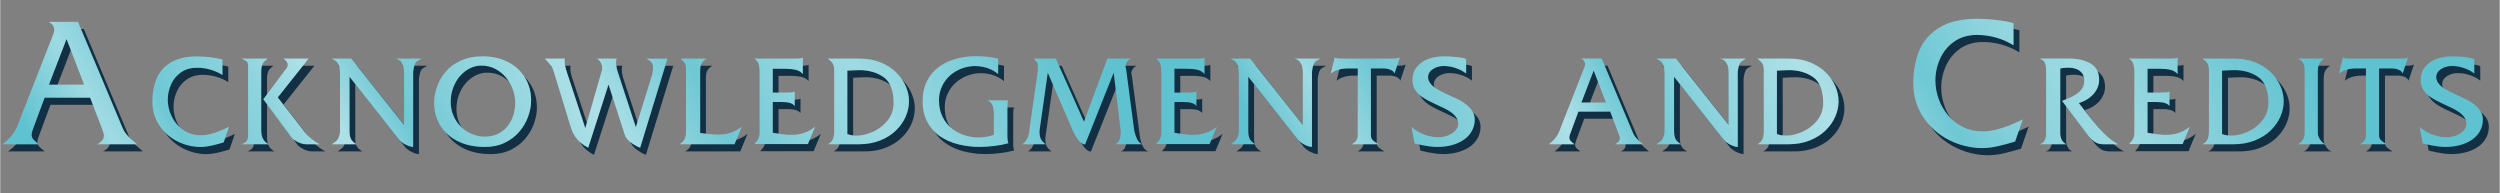
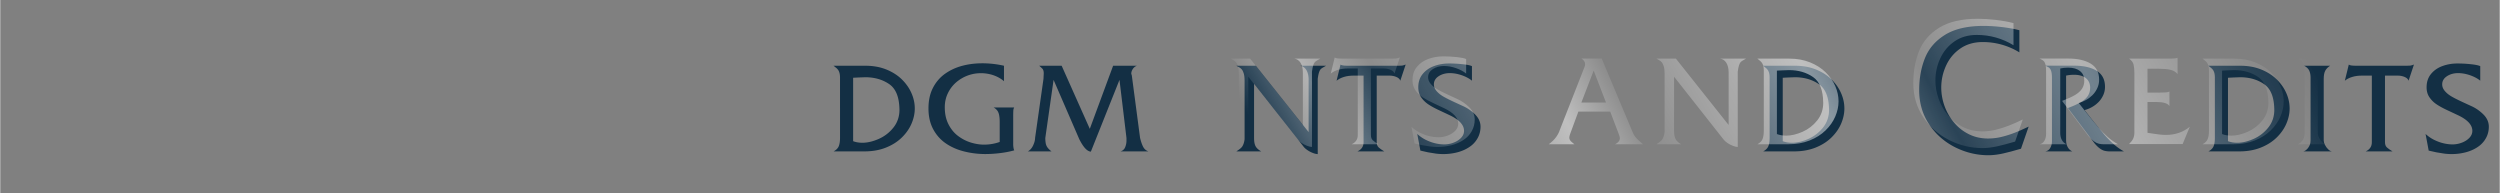
<svg xmlns="http://www.w3.org/2000/svg" width="517px" height="40px" viewBox="0 0 775.6 60.02">
  <rect x="0" y="0" width="775.6" height="60.02" fill="#808080" stroke="none" />
  <defs>
    <clipPath id="A">
      <path d="M42.44 44.77H30.06c1.41-.7 2.11-1.62 2.11-2.74 0-.45-.28-1.36-.83-2.72l-3.45-9.01H13.77l-3.68 9.94c-.24.65-.35 1.17-.35 1.54 0 .47.1.86.31 1.17s.49.62.84.92l1.11.91H.63c1.43-1.06 2.53-2.13 3.3-3.22s1.32-2.15 1.64-3.17L16.39 10.8c.25-.55.38-1.07.38-1.54 0-.54-.16-1.02-.49-1.46s-.72-.77-1.17-1.01h9.01l13.67 32.52c.34.86.73 1.56 1.17 2.13a12.51 12.51 0 0 0 1.51 1.59l1.98 1.75zm-16.41-18.5L20.57 12.1l-5.46 14.17h10.92zm44.96 13.09l-1.67 4.83-2.15.6-1.64.41-1.7.3c-.56.07-1.08.11-1.58.11-2.54 0-4.96-.58-7.28-1.75a14.46 14.46 0 0 1-5.62-4.99c-1.43-2.16-2.15-4.62-2.15-7.41 0-2.53.41-4.83 1.24-6.92s2.28-3.79 4.36-5.08c2.08-1.3 4.87-1.95 8.37-1.95 1.23 0 2.55.08 3.96.25s2.68.4 3.82.69v4.81a15.13 15.13 0 0 0-7.98-2.24c-1.87 0-3.48.47-4.84 1.4s-2.39 2.17-3.09 3.7-1.06 3.13-1.06 4.8a11.59 11.59 0 0 0 .7 3.95 11.75 11.75 0 0 0 2.04 3.59 9.87 9.87 0 0 0 3.24 2.57c1.26.63 2.65.94 4.17.94 1.02 0 2.02-.12 3-.36s1.93-.54 2.85-.91l2.99-1.32zm12.3 5.41h-8.4c.8-.35 1.34-.71 1.61-1.07s.41-1.06.41-2.1V22.57l-.03-2.37c-.03-.41-.08-.7-.19-.89s-.31-.35-.59-.49l-1.22-.63h8.09l-.75.63a3.42 3.42 0 0 0-.65.72c-.18.27-.33.63-.43 1.07-.11.45-.16.99-.16 1.64v18.04c0 1.13.18 2.04.53 2.74s.95 1.28 1.78 1.74zm15.81 0h-4.07c-.96 0-1.94-.27-2.93-.81s-1.59-1.02-1.8-1.43L81.63 30.8l7.33-9.81c.16-.28.25-.56.25-.83 0-.38-.14-.76-.43-1.15s-.63-.66-1.01-.83h7.91l-9.57 12.05 8.33 10.71c.46.63 1.12 1.32 2 2.05.87.73 1.76 1.32 2.65 1.77zm31.63-26.59l-.92.53c-.35.19-.61.38-.79.58s-.35.53-.5.99-.28 1.12-.39 1.97V45.6c-.4 0-.9-.11-1.5-.34a8.3 8.3 0 0 1-1.72-.9c-.55-.37-.97-.76-1.26-1.17l-15.28-19.38v16.81c0 1.12.16 1.97.48 2.56s.91 1.12 1.75 1.59h-7.72l.88-.62c.33-.23.59-.47.79-.7s.38-.57.55-1.01.28-.95.33-1.5V22.9c0-.95-.08-1.71-.25-2.27-.16-.56-.36-.98-.59-1.26s-.53-.52-.9-.73l-.82-.46h6.06l16.37 20.6V22.57c0-1.29-.24-2.31-.7-3.07-.47-.75-1.13-1.19-1.97-1.32h8.1zm33.99 13.13c0 1.53-.3 3.13-.9 4.81s-1.49 3.24-2.69 4.67-2.7 2.59-4.51 3.48-3.9 1.33-6.26 1.33c-3.23 0-6.03-.6-8.4-1.79s-4.19-2.83-5.44-4.91c-1.26-2.08-1.89-4.42-1.89-7.01 0-1.53.28-3.12.83-4.79s1.42-3.23 2.62-4.69c1.19-1.46 2.77-2.64 4.73-3.55s4.25-1.37 6.87-1.37c2.82 0 5.37.55 7.66 1.66 2.28 1.1 4.09 2.71 5.41 4.82s1.98 4.55 1.98 7.34zm-4.92.58c0-1.37-.25-2.75-.74-4.11-.49-1.37-1.21-2.62-2.14-3.74-.93-1.13-2.05-2.02-3.35-2.69s-2.73-1-4.31-1c-1.15 0-2.29.26-3.41.79s-2.14 1.3-3.07 2.32c-.92 1.02-1.65 2.23-2.19 3.63s-.81 2.92-.81 4.55c0 1.53.28 2.95.85 4.27s1.35 2.47 2.35 3.44a10.63 10.63 0 0 0 3.41 2.26c1.28.53 2.59.8 3.96.8s2.7-.27 3.89-.8c1.18-.53 2.19-1.29 3.02-2.27s1.47-2.11 1.89-3.38c.43-1.27.64-2.63.64-4.08zm47.25-13.71l-8.49 27.66c-.98-.38-1.94-.93-2.91-1.66-.96-.73-1.57-1.47-1.81-2.24l-5.09-15.73-6.31 19.63c-.89-.47-1.68-.99-2.36-1.57s-1.28-1.26-1.79-2.06-.93-1.72-1.26-2.75l-5.3-17.32c-.19-.69-.49-1.31-.92-1.85-.42-.54-1.03-1.25-1.83-2.11h6.24c-.07.16-.11.44-.11.83 0 .69.15 1.54.44 2.56l5.99 18.22 4.97-17.32c.18-.41.26-.88.26-1.41a3.37 3.37 0 0 0-.44-1.65c-.29-.52-.68-.93-1.15-1.22h6.06c-.11.47-.16.83-.16 1.08 0 .83.16 1.8.48 2.89l5.67 17.32 5.07-16.32c.18-.92.26-1.57.26-1.97 0-.9-.2-1.57-.6-1.99s-.92-.76-1.57-1h6.64zm23.03 21.18l-2.24 5.41h-17.07c.8-.52 1.34-1.07 1.61-1.65s.41-1.2.41-1.86v-19.7c0-.76-.06-1.31-.19-1.64-.12-.33-.37-.66-.74-1l-.73-.74h8.04l-.88.67c-.29.23-.55.58-.77 1.05-.22.46-.33 1.13-.33 2v19.36l2.53.31 1.63.14 1.46.06c1.36 0 2.62-.19 3.78-.56 1.16-.38 2.32-.99 3.48-1.85zm22.78-.07l-2.24 5.41h-16.63c.62-.6 1.05-1.17 1.29-1.71s.36-1.14.36-1.8V22.65c0-1.08-.09-1.96-.26-2.64-.18-.68-.64-1.29-1.39-1.83h13.13c.85 0 1.49-.09 1.92-.26v5.06c-.54-.66-1.28-1.1-2.22-1.32s-2.16-.33-3.67-.33h-3.44v7.4h3.82l1.91-.06c.44-.04.8-.13 1.08-.27v4.51c-.54-.83-1.84-1.25-3.89-1.25h-2.92v9.55l1.96.29 1.95.26a17.46 17.46 0 0 0 1.84.1c2.87 0 5.33-.85 7.4-2.56zm29.12-7.84c0 1.56-.34 3.13-1.01 4.7s-1.68 3.01-3.02 4.32-2.99 2.35-4.95 3.13-4.18 1.17-6.64 1.17h-9.57c.8-.43 1.33-.97 1.59-1.59.26-.63.4-1.48.4-2.56V21.91c0-.62-.06-1.12-.17-1.51-.11-.38-.25-.69-.42-.92a3.5 3.5 0 0 0-.63-.65l-.78-.64h9.89c2.4 0 4.55.39 6.47 1.16 1.92.78 3.54 1.81 4.85 3.1s2.3 2.72 2.98 4.28 1.01 3.14 1.01 4.72zm-4.76.38c-.04-3.85-1.09-6.49-3.15-7.92-2.07-1.43-4.56-2.15-7.47-2.15l-2.2.08-1.55.08V41.6c.87.33 1.83.49 2.89.49 1.56 0 3.25-.4 5.05-1.19s3.33-1.97 4.57-3.53 1.87-3.41 1.87-5.55zm35.61 12.62c-1.42.39-2.92.68-4.48.86-1.56.19-3.04.28-4.44.28a27.09 27.09 0 0 1-6.59-.8c-2.13-.53-4.02-1.36-5.67-2.48s-2.97-2.6-3.95-4.42c-.98-1.83-1.47-3.97-1.47-6.44s.46-4.6 1.39-6.4 2.19-3.27 3.78-4.39 3.37-1.94 5.34-2.46 4.04-.77 6.2-.77a30.51 30.51 0 0 1 6.72.76v4.79a9.79 9.79 0 0 0-2.14-1.38c-.78-.37-1.6-.65-2.46-.83s-1.71-.27-2.55-.27a11.71 11.71 0 0 0-4.11.73c-1.32.49-2.52 1.2-3.59 2.12a10.43 10.43 0 0 0-2.56 3.37c-.64 1.32-.96 2.77-.96 4.34 0 2.03.38 3.8 1.15 5.3.76 1.5 1.76 2.72 3 3.64s2.56 1.6 3.97 2.03c1.42.43 2.77.64 4.06.64a14.43 14.43 0 0 0 4.86-.83v-6.2c0-1.24-.13-2.21-.39-2.88-.26-.68-.76-1.22-1.52-1.63h6.41c-.14.25-.23.53-.26.85s-.05 1.04-.05 2.14v8.3c0 .89.11 1.57.32 2.03zm41.58.32h-8.6a2.15 2.15 0 0 0 1.45-1.29c.27-.66.41-1.34.41-2.02v-.85l-2.17-18.04-8.88 22.27c-1.14-.06-2.34-1.36-3.61-3.89l-7.96-18.38-2.57 18.04c0 .65.05 1.2.14 1.67a3.2 3.2 0 0 0 .54 1.27c.27.38.68.78 1.24 1.22h-7.33c.72-.41 1.27-1.05 1.66-1.91s.58-1.61.58-2.25l2.61-18.36.04-.92.04-.67c0-.39-.03-.69-.09-.9s-.13-.37-.2-.48-.25-.3-.54-.56l-.58-.54h6.96l8.74 19.59 7.24-19.59h7.4c-.54.19-.97.53-1.29 1.01-.32.49-.48.98-.48 1.47 0 .04.03.14.09.3s.09.28.09.35l2.55 19.29c.27 1.1.58 2.01.93 2.7.35.7.89 1.18 1.6 1.45zm23.1-5.48l-2.24 5.41h-16.63c.62-.6 1.05-1.17 1.29-1.71s.36-1.14.36-1.8V22.65c0-1.08-.09-1.96-.26-2.64-.18-.68-.64-1.29-1.39-1.83h13.13c.85 0 1.49-.09 1.92-.26v5.06c-.54-.66-1.28-1.1-2.22-1.32s-2.16-.33-3.67-.33h-3.44v7.4h3.82l1.91-.06c.44-.04.8-.13 1.08-.27v4.51c-.54-.83-1.84-1.25-3.89-1.25h-2.92v9.55l1.96.29 1.95.26a17.46 17.46 0 0 0 1.84.1c2.87 0 5.33-.85 7.4-2.56zm32.12-21.11l-.92.53c-.34.19-.61.38-.79.58s-.35.53-.5.99-.28 1.12-.39 1.97V45.6c-.4 0-.9-.11-1.5-.34a8.3 8.3 0 0 1-1.72-.9c-.54-.37-.97-.76-1.26-1.17l-15.28-19.38v16.81c0 1.12.16 1.97.48 2.56s.91 1.12 1.75 1.59h-7.72l.88-.62c.33-.23.59-.47.79-.7s.38-.57.55-1.01c.16-.45.28-.95.33-1.5V22.9c0-.95-.08-1.71-.25-2.27s-.36-.98-.59-1.26-.53-.52-.9-.73l-.82-.46h6.06l16.37 20.6V22.57c0-1.29-.24-2.31-.71-3.07s-1.13-1.19-1.97-1.32h8.11zm24.68-.37l-1.67 5.02c-.15-.49-.56-.88-1.22-1.16s-1.38-.42-2.17-.42h-3.93v20.7c0 .68.2 1.21.59 1.58s.98.78 1.75 1.24h-8.32c1.27-.59 1.9-1.53 1.9-2.82v-20.7h-3.07c-1.11 0-2.11.14-3.01.41s-1.67.66-2.3 1.18l1.23-5.02c.23.25.96.37 2.17.37h15.81l1.11-.04c.24-.03.61-.14 1.13-.33zm23.22 19.31c0 1.29-.3 2.48-.91 3.56a7.76 7.76 0 0 1-2.52 2.71c-1.07.73-2.31 1.28-3.7 1.65a17.22 17.22 0 0 1-4.45.56 18.2 18.2 0 0 1-2.29-.15l-2.4-.39-2.39-.54-.97-5.16c.83.75 1.71 1.36 2.64 1.82s1.88.82 2.87 1.06 1.94.36 2.85.36a8.04 8.04 0 0 0 2.92-.55c.96-.37 1.74-.87 2.34-1.51s.9-1.36.9-2.16c0-1.79-1.44-3.38-4.31-4.77l-3.08-1.45c-1.53-.7-2.75-1.36-3.68-1.98a8.14 8.14 0 0 1-2.26-2.23c-.58-.86-.87-1.88-.87-3.06 0-1.64.45-3.02 1.36-4.13.9-1.11 2.08-1.93 3.55-2.47s3.01-.8 4.66-.8a39.48 39.48 0 0 1 4.13.22c1.43.15 2.41.35 2.95.61v4.51c-.79-.66-1.82-1.21-3.1-1.67-1.28-.45-2.55-.68-3.81-.68s-2.46.32-3.44.97-1.46 1.49-1.46 2.52c0 .72.26 1.38.77 2s1.16 1.17 1.95 1.65 2.02 1.11 3.69 1.88l2.65 1.22c1.36.61 2.6 1.47 3.73 2.59 1.12 1.12 1.68 2.38 1.68 3.81zm52.23 7.65h-8.67c.99-.49 1.48-1.13 1.48-1.92 0-.32-.19-.95-.58-1.9l-2.41-6.31h-9.88l-2.57 6.96c-.16.46-.25.82-.25 1.07 0 .33.07.6.22.82a3.15 3.15 0 0 0 .59.64l.77.63h-7.96c1-.74 1.77-1.49 2.31-2.26.54-.76.92-1.5 1.14-2.22l7.58-19.31c.18-.39.26-.75.26-1.07a1.69 1.69 0 0 0-.34-1.02 2.41 2.41 0 0 0-.82-.71h6.31l9.57 22.77c.23.6.51 1.1.82 1.49s.66.76 1.06 1.11l1.38 1.22zm-11.49-12.95l-3.82-9.92-3.82 9.92h7.65zm43.48-13.64l-.92.53c-.34.19-.61.38-.79.58s-.35.53-.5.99-.28 1.12-.39 1.97V45.6c-.4 0-.9-.11-1.5-.34a8.3 8.3 0 0 1-1.72-.9c-.54-.37-.97-.76-1.26-1.17l-15.28-19.38v16.81c0 1.12.16 1.97.48 2.56s.91 1.12 1.75 1.59h-7.72l.88-.62c.33-.23.59-.47.79-.7s.38-.57.55-1.01c.16-.45.28-.95.33-1.5V22.9c0-.95-.08-1.71-.25-2.27s-.36-.98-.59-1.26-.53-.52-.9-.73l-.82-.46h6.06l16.37 20.6V22.57c0-1.29-.24-2.31-.71-3.07s-1.13-1.19-1.97-1.32h8.11zm28.68 13.27c0 1.56-.34 3.13-1.01 4.7s-1.68 3.01-3.02 4.32-2.99 2.35-4.95 3.13-4.18 1.17-6.64 1.17h-9.57c.8-.43 1.33-.97 1.59-1.59.26-.63.4-1.48.4-2.56V21.91c0-.62-.06-1.12-.17-1.51-.11-.38-.25-.69-.42-.92a3.5 3.5 0 0 0-.63-.65l-.78-.64h9.89c2.4 0 4.55.39 6.47 1.16 1.92.78 3.54 1.81 4.85 3.1s2.3 2.72 2.98 4.28 1.01 3.14 1.01 4.72zm-4.76.38c-.04-3.85-1.09-6.49-3.15-7.92-2.07-1.43-4.56-2.15-7.47-2.15l-2.2.08-1.55.08V41.6c.87.33 1.83.49 2.89.49 1.56 0 3.25-.4 5.05-1.19s3.33-1.97 4.57-3.53 1.87-3.41 1.87-5.55zm61.94 5.21l-2.39 6.9-3.07.86-2.34.58c-.82.19-1.63.33-2.43.43s-1.55.15-2.25.15c-3.62 0-7.09-.83-10.4-2.5s-5.98-4.04-8.03-7.12-3.07-6.61-3.07-10.58c0-3.61.59-6.91 1.78-9.89 1.18-2.99 3.26-5.41 6.23-7.26s6.96-2.78 11.96-2.78c1.76 0 3.65.12 5.66.35 2.01.24 3.83.56 5.46.99v6.87a21.58 21.58 0 0 0-11.4-3.2c-2.67 0-4.97.67-6.91 2s-3.41 3.09-4.42 5.28-1.51 4.47-1.51 6.85c0 1.9.33 3.78.99 5.65a16.79 16.79 0 0 0 2.92 5.13c1.28 1.55 2.83 2.78 4.63 3.67 1.8.9 3.79 1.35 5.95 1.35 1.46 0 2.89-.17 4.29-.52 1.4-.34 2.76-.78 4.08-1.3s2.74-1.15 4.27-1.89zm29.54 7.73h-4.41a6.83 6.83 0 0 1-1.53-.17c-.48-.11-.99-.36-1.52-.74s-1.09-.93-1.69-1.65l-8.21-10.9c1.63-.61 2.95-1.21 3.95-1.79s1.74-1.24 2.22-1.97.72-1.58.72-2.54c0-1.27-.44-2.25-1.31-2.96-.88-.7-2.1-1.06-3.67-1.06-.9 0-1.73.09-2.48.26v20c0 .82.16 1.54.48 2.15a3 3 0 0 0 1.43 1.36h-8.33c.65-.12 1.15-.47 1.5-1.07s.53-1.3.53-2.11V22.13c0-.86-.05-1.51-.16-1.96s-.24-.79-.41-1.02a1.96 1.96 0 0 0-.63-.55c-.25-.13-.52-.28-.83-.43h8.92c2.89 0 5.21.52 6.95 1.57s2.62 2.71 2.62 4.99a6.14 6.14 0 0 1-.58 2.65c-.39.83-.89 1.55-1.52 2.17s-1.3 1.12-2.04 1.52a9.56 9.56 0 0 1-2.19.88l2.34 2.99c1.33 1.7 2.52 3.16 3.58 4.4 1.06 1.23 2.09 2.29 3.09 3.17a18.3 18.3 0 0 0 3.19 2.26zm22.3-5.48l-2.24 5.41h-16.63c.62-.6 1.05-1.17 1.29-1.71s.36-1.14.36-1.8V22.65c0-1.08-.09-1.96-.26-2.64-.18-.68-.64-1.29-1.39-1.83h13.13c.85 0 1.49-.09 1.92-.26v5.06c-.54-.66-1.28-1.1-2.22-1.32s-2.16-.33-3.67-.33h-3.44v7.4h3.82c.83 0 1.47-.02 1.91-.06s.8-.13 1.08-.27v4.51c-.54-.83-1.84-1.25-3.89-1.25h-2.92v9.55l1.96.29c.73.11 1.38.2 1.95.26a17.46 17.46 0 0 0 1.84.1c2.87 0 5.33-.85 7.4-2.56zm29.12-7.84c0 1.56-.34 3.13-1.01 4.7s-1.68 3.01-3.02 4.32-2.99 2.35-4.95 3.13-4.18 1.17-6.64 1.17h-9.57c.8-.43 1.33-.97 1.59-1.59.26-.63.4-1.48.4-2.56V21.91c0-.62-.06-1.12-.17-1.51-.11-.38-.25-.69-.42-.92a3.5 3.5 0 0 0-.63-.65l-.78-.64h9.89c2.4 0 4.55.39 6.47 1.16 1.92.78 3.54 1.81 4.85 3.1s2.3 2.72 2.98 4.28 1.01 3.14 1.01 4.72zm-4.76.38c-.04-3.85-1.09-6.49-3.15-7.92-2.07-1.43-4.56-2.15-7.47-2.15-.67 0-1.4.03-2.2.08l-1.55.08V41.6c.87.33 1.83.49 2.89.49 1.56 0 3.25-.4 5.05-1.19s3.33-1.97 4.57-3.53 1.87-3.41 1.87-5.55zm17.88 12.94h-8.86c.5-.09 1-.47 1.5-1.12.49-.65.74-1.41.74-2.28V21.9c0-.87-.14-1.6-.41-2.2-.28-.6-.81-1.1-1.61-1.52h8.09c-.7.46-1.21.98-1.52 1.56s-.47 1.42-.47 2.51v19.12c0 .41.13.88.39 1.39.26.52.59.97.99 1.36s.79.6 1.18.65zm25.46-26.96l-1.67 5.02c-.15-.49-.56-.88-1.22-1.16s-1.38-.42-2.17-.42h-3.93v20.7c0 .68.2 1.21.59 1.58s.98.78 1.75 1.24h-8.32c1.27-.59 1.9-1.53 1.9-2.82v-20.7h-3.07c-1.11 0-2.11.14-3.01.41s-1.67.66-2.3 1.18l1.23-5.02c.23.25.96.37 2.17.37h15.81c.5 0 .88-.01 1.11-.04.24-.03.61-.14 1.13-.33zm23.22 19.31c0 1.29-.3 2.48-.91 3.56a7.76 7.76 0 0 1-2.52 2.71c-1.07.73-2.31 1.28-3.7 1.65a17.22 17.22 0 0 1-4.45.56 18.2 18.2 0 0 1-2.29-.15 35.19 35.19 0 0 1-2.4-.39c-.82-.16-1.61-.34-2.39-.54l-.97-5.16c.83.75 1.71 1.36 2.64 1.82s1.88.82 2.87 1.06 1.94.36 2.85.36a8.04 8.04 0 0 0 2.92-.55c.96-.37 1.74-.87 2.34-1.51s.9-1.36.9-2.16c0-1.79-1.44-3.38-4.31-4.77-.53-.27-1.55-.75-3.08-1.45s-2.75-1.36-3.68-1.98a8.14 8.14 0 0 1-2.26-2.23c-.58-.86-.87-1.88-.87-3.06 0-1.64.45-3.02 1.36-4.13.9-1.11 2.08-1.93 3.55-2.47s3.01-.8 4.66-.8a39.48 39.48 0 0 1 4.13.22c1.43.15 2.41.35 2.95.61v4.51c-.79-.66-1.82-1.21-3.1-1.67-1.28-.45-2.55-.68-3.81-.68s-2.46.32-3.44.97-1.46 1.49-1.46 2.52c0 .72.26 1.38.77 2s1.16 1.17 1.95 1.65 2.02 1.11 3.69 1.88l2.65 1.22c1.36.61 2.6 1.47 3.73 2.59 1.12 1.12 1.68 2.38 1.68 3.81z" stroke-width="0" fill="none" />
    </clipPath>
    <linearGradient id="B" x1="385.23" y1="30.15" x2="700.34" y2="30.15" gradientUnits="userSpaceOnUse">
      <stop offset="0" stop-color="#fff" stop-opacity="0" />
      <stop offset=".06" stop-color="#fff" stop-opacity="0" />
      <stop offset=".13" stop-color="#fff" stop-opacity=".4" />
      <stop offset=".19" stop-color="#fff" stop-opacity=".1" />
      <stop offset=".28" stop-color="#fff" stop-opacity=".3" />
      <stop offset=".33" stop-color="#fff" stop-opacity=".5" />
      <stop offset=".39" stop-color="#fff" stop-opacity=".1" />
      <stop offset=".47" stop-color="#fff" stop-opacity=".3" />
      <stop offset=".49" stop-color="#fff" stop-opacity=".33" />
      <stop offset=".53" stop-color="#fff" stop-opacity=".43" />
      <stop offset=".56" stop-color="#fff" stop-opacity=".5" />
      <stop offset=".59" stop-color="#fff" stop-opacity=".37" />
      <stop offset=".66" stop-color="#fff" stop-opacity=".1" />
      <stop offset=".74" stop-color="#fff" stop-opacity=".3" />
      <stop offset=".8" stop-color="#fff" stop-opacity=".4" />
      <stop offset=".94" stop-color="#fff" stop-opacity=".1" />
      <stop offset="1" stop-color="#fff" stop-opacity="0" />
    </linearGradient>
    <linearGradient id="C" x1="5.54" y1="32.98" x2="320.65" y2="32.98" href="#B" />
-     <path id="D" d="M254.65 41.5l-2.24 5.41h-16.63c.62-.6 1.05-1.17 1.29-1.71s.36-1.14.36-1.8V24.86c0-1.08-.09-1.96-.26-2.64-.18-.68-.64-1.29-1.39-1.83h13.13c.85 0 1.49-.09 1.92-.26v5.06c-.54-.66-1.28-1.1-2.22-1.32s-2.16-.33-3.67-.33h-3.44v7.4h3.82l1.91-.06c.44-.04.8-.13 1.08-.27v4.51c-.54-.83-1.84-1.25-3.89-1.25h-2.92v9.55l1.96.29 1.95.26a17.46 17.46 0 0 0 1.84.1c2.87 0 5.33-.85 7.4-2.56z" />
    <path id="E" d="M283.78 33.66c0 1.56-.34 3.13-1.01 4.7s-1.68 3.01-3.02 4.32-2.99 2.35-4.95 3.13-4.18 1.17-6.64 1.17h-9.57c.8-.43 1.33-.97 1.59-1.59.26-.63.4-1.48.4-2.56V24.12c0-.62-.06-1.12-.17-1.51-.11-.38-.25-.69-.42-.92a3.5 3.5 0 0 0-.63-.65l-.78-.64h9.89c2.4 0 4.55.39 6.47 1.16 1.92.78 3.54 1.81 4.85 3.1s2.3 2.72 2.98 4.28 1.01 3.14 1.01 4.72zm-4.76.38c-.04-3.85-1.09-6.49-3.15-7.92-2.07-1.43-4.56-2.15-7.47-2.15l-2.2.08-1.55.08v19.68c.87.33 1.83.49 2.89.49 1.56 0 3.25-.4 5.05-1.19s3.33-1.97 4.57-3.53 1.87-3.41 1.87-5.55z" />
    <path id="F" d="M436.11 20.02l-1.67 5.02c-.15-.49-.56-.88-1.22-1.16s-1.38-.42-2.17-.42h-3.93v20.7c0 .68.2 1.21.59 1.58s.98.78 1.75 1.24h-8.32c1.27-.59 1.9-1.53 1.9-2.82v-20.7h-3.07c-1.11 0-2.11.14-3.01.41s-1.67.66-2.3 1.18l1.23-5.02c.23.25.96.37 2.17.37h15.81l1.11-.04c.24-.03.61-.14 1.13-.33z" />
    <path id="G" d="M459.33 39.33c0 1.29-.3 2.48-.91 3.56a7.76 7.76 0 0 1-2.52 2.71c-1.07.73-2.31 1.28-3.7 1.65a17.22 17.22 0 0 1-4.45.56 18.2 18.2 0 0 1-2.29-.15l-2.4-.39-2.39-.54-.97-5.16c.83.75 1.71 1.36 2.64 1.82s1.88.82 2.87 1.06 1.94.36 2.85.36a8.04 8.04 0 0 0 2.92-.55c.96-.37 1.74-.87 2.34-1.51s.9-1.36.9-2.16c0-1.79-1.44-3.38-4.31-4.77l-3.08-1.45c-1.53-.7-2.75-1.36-3.68-1.98a8.14 8.14 0 0 1-2.26-2.23c-.58-.86-.87-1.88-.87-3.06 0-1.64.45-3.02 1.36-4.13.9-1.11 2.08-1.93 3.55-2.47s3.01-.8 4.66-.8a39.48 39.48 0 0 1 4.13.22c1.43.15 2.41.35 2.95.61v4.51c-.79-.66-1.82-1.21-3.1-1.67-1.28-.45-2.55-.68-3.81-.68s-2.46.32-3.44.97-1.46 1.49-1.46 2.52c0 .72.26 1.38.77 2s1.16 1.17 1.95 1.65 2.02 1.11 3.69 1.88l2.65 1.22c1.36.61 2.6 1.47 3.73 2.59 1.12 1.12 1.68 2.38 1.68 3.81z" />
  </defs>
  <g fill="#132f44">
-     <path d="M44.25 46.98H31.87c1.41-.7 2.11-1.62 2.11-2.74 0-.45-.28-1.36-.83-2.72l-3.45-9.01H15.58l-3.68 9.94c-.24.65-.35 1.17-.35 1.54 0 .47.1.86.31 1.17s.49.62.84.92l1.11.91H2.44c1.43-1.06 2.53-2.13 3.3-3.22s1.32-2.15 1.64-3.17L18.2 13.01c.25-.55.38-1.07.38-1.54 0-.54-.16-1.02-.49-1.46s-.72-.77-1.17-1.01h9.01L39.6 41.52c.34.86.73 1.56 1.17 2.13a12.51 12.51 0 0 0 1.51 1.59l1.98 1.75zm-16.41-18.5l-5.46-14.17-5.46 14.17h10.92zm44.95 13.09l-1.67 4.83-2.15.6-1.64.41-1.7.3c-.56.07-1.08.11-1.58.11-2.54 0-4.96-.58-7.28-1.75a14.46 14.46 0 0 1-5.62-4.99C49.72 38.92 49 36.46 49 33.67c0-2.53.41-4.83 1.24-6.92s2.28-3.79 4.36-5.08c2.08-1.3 4.87-1.95 8.37-1.95 1.23 0 2.55.08 3.96.25s2.68.4 3.82.69v4.81a15.13 15.13 0 0 0-7.98-2.24c-1.87 0-3.48.47-4.84 1.4s-2.39 2.17-3.09 3.7-1.06 3.13-1.06 4.8a11.59 11.59 0 0 0 .7 3.95 11.75 11.75 0 0 0 2.04 3.59 9.87 9.87 0 0 0 3.24 2.57c1.26.63 2.65.94 4.17.94 1.02 0 2.02-.12 3-.36s1.93-.54 2.85-.91l2.99-1.32zm12.3 5.41h-8.4c.8-.35 1.34-.71 1.61-1.07s.41-1.06.41-2.1V24.78l-.03-2.37c-.03-.41-.08-.7-.19-.89s-.31-.35-.59-.49l-1.22-.63h8.09l-.75.63a3.42 3.42 0 0 0-.65.72c-.18.27-.33.63-.43 1.07-.11.45-.16.99-.16 1.64V42.5c0 1.13.18 2.04.53 2.74s.95 1.28 1.78 1.74zm15.81 0h-4.07c-.96 0-1.94-.27-2.93-.81s-1.59-1.02-1.8-1.43l-8.67-11.73 7.33-9.81c.16-.28.25-.56.25-.83 0-.38-.14-.76-.43-1.15s-.63-.66-1.01-.83h7.91l-9.57 12.05 8.33 10.71c.46.63 1.12 1.32 2 2.05.87.73 1.76 1.32 2.65 1.77zm31.62-26.59l-.92.53c-.35.19-.61.38-.79.58s-.35.53-.5.99-.28 1.12-.39 1.97v23.35c-.4 0-.9-.11-1.5-.34a8.3 8.3 0 0 1-1.72-.9c-.55-.37-.97-.76-1.26-1.17l-15.28-19.38v16.81c0 1.12.16 1.97.48 2.56s.91 1.12 1.75 1.59h-7.72l.88-.62c.33-.23.59-.47.79-.7s.38-.57.55-1.01.28-.95.33-1.5V25.11c0-.95-.08-1.71-.25-2.27-.16-.56-.36-.98-.59-1.26s-.53-.52-.9-.73l-.82-.46h6.06l16.37 20.6V24.78c0-1.29-.24-2.31-.7-3.07-.47-.75-1.13-1.19-1.97-1.32h8.1zm33.99 13.13c0 1.53-.3 3.13-.9 4.81s-1.49 3.24-2.69 4.67-2.7 2.59-4.51 3.48-3.9 1.33-6.26 1.33c-3.23 0-6.03-.6-8.4-1.79s-4.19-2.83-5.44-4.91c-1.26-2.08-1.89-4.42-1.89-7.01 0-1.53.28-3.12.83-4.79s1.42-3.23 2.62-4.69c1.19-1.46 2.77-2.64 4.73-3.55s4.25-1.37 6.87-1.37c2.82 0 5.37.55 7.66 1.66 2.28 1.1 4.09 2.71 5.41 4.82s1.98 4.55 1.98 7.34zm-4.92.58c0-1.37-.25-2.75-.74-4.11-.49-1.37-1.21-2.62-2.14-3.74-.93-1.13-2.05-2.02-3.35-2.69s-2.73-1-4.31-1c-1.15 0-2.29.26-3.41.79s-2.14 1.3-3.07 2.32c-.92 1.02-1.65 2.23-2.19 3.63s-.81 2.92-.81 4.55c0 1.53.28 2.95.85 4.27s1.35 2.47 2.35 3.44a10.63 10.63 0 0 0 3.41 2.26c1.28.53 2.59.8 3.96.8s2.7-.27 3.89-.8c1.18-.53 2.19-1.29 3.02-2.27s1.47-2.11 1.89-3.38c.43-1.27.64-2.63.64-4.08zm47.25-13.71l-8.49 27.66c-.98-.38-1.94-.93-2.91-1.66-.96-.73-1.57-1.47-1.81-2.24l-5.09-15.73-6.31 19.63c-.89-.47-1.68-.99-2.36-1.57s-1.28-1.26-1.79-2.06-.93-1.72-1.26-2.75l-5.3-17.32c-.19-.69-.49-1.31-.92-1.85-.42-.54-1.03-1.25-1.83-2.11h6.24c-.07.16-.11.44-.11.83 0 .69.15 1.54.44 2.56L183.33 42l4.97-17.32c.18-.41.26-.88.26-1.41a3.37 3.37 0 0 0-.44-1.65c-.29-.52-.68-.93-1.15-1.22h6.06c-.11.47-.16.83-.16 1.08 0 .83.16 1.8.48 2.89l5.67 17.32 5.07-16.32c.18-.92.26-1.57.26-1.97 0-.9-.2-1.57-.6-1.99s-.92-.76-1.57-1h6.64zm23.03 21.18l-2.24 5.41h-17.07c.8-.52 1.34-1.07 1.61-1.65s.41-1.2.41-1.86v-19.7c0-.76-.06-1.31-.19-1.64-.12-.33-.37-.66-.74-1l-.73-.74h8.03l-.88.67c-.29.23-.55.58-.77 1.05-.22.46-.33 1.13-.33 2v19.36l2.53.31 1.63.14 1.46.06c1.36 0 2.62-.19 3.78-.56 1.16-.38 2.32-.99 3.48-1.85z" />
    <use href="#D" />
    <use href="#E" />
    <path d="M314.63 46.66c-1.42.39-2.92.68-4.48.86-1.56.19-3.04.28-4.44.28a27.09 27.09 0 0 1-6.59-.8c-2.13-.53-4.02-1.36-5.67-2.48s-2.97-2.6-3.95-4.42c-.98-1.83-1.47-3.97-1.47-6.44s.46-4.6 1.39-6.4 2.19-3.27 3.78-4.39 3.37-1.94 5.34-2.46 4.04-.77 6.2-.77a30.51 30.51 0 0 1 6.72.76v4.79a9.79 9.79 0 0 0-2.14-1.38c-.78-.37-1.6-.65-2.46-.83s-1.71-.27-2.55-.27a11.71 11.71 0 0 0-4.11.73c-1.32.49-2.52 1.2-3.59 2.12a10.43 10.43 0 0 0-2.56 3.37c-.64 1.32-.96 2.77-.96 4.34 0 2.03.38 3.8 1.15 5.3.76 1.5 1.76 2.72 3 3.64s2.56 1.6 3.97 2.03c1.42.43 2.77.64 4.06.64a14.43 14.43 0 0 0 4.86-.83v-6.2c0-1.24-.13-2.21-.39-2.88-.26-.68-.76-1.22-1.52-1.63h6.41c-.14.25-.23.53-.26.85s-.05 1.04-.05 2.14v8.3c0 .89.11 1.57.32 2.03zm41.58.32h-8.6a2.15 2.15 0 0 0 1.45-1.29c.27-.66.41-1.34.41-2.02v-.85l-2.17-18.04-8.88 22.27c-1.14-.06-2.34-1.36-3.61-3.89l-7.96-18.38-2.57 18.04c0 .65.05 1.2.14 1.67a3.2 3.2 0 0 0 .54 1.27c.27.38.68.78 1.24 1.22h-7.33c.72-.41 1.27-1.05 1.66-1.91s.58-1.61.58-2.25l2.61-18.36.04-.92.04-.67c0-.39-.03-.69-.09-.9s-.13-.37-.2-.48-.25-.3-.54-.56l-.58-.54h6.96l8.74 19.59 7.24-19.59h7.4c-.54.19-.97.53-1.29 1.01-.32.49-.48.98-.48 1.47 0 .04.03.14.09.3s.09.28.09.35l2.55 19.29c.27 1.1.58 2.01.93 2.7.35.7.89 1.18 1.6 1.45z" />
    <use href="#D" x="124.66" />
    <path d="M411.42 20.39l-.92.53c-.34.19-.61.38-.79.58s-.35.53-.5.99-.28 1.12-.39 1.97v23.35c-.4 0-.9-.11-1.5-.34a8.3 8.3 0 0 1-1.72-.9c-.54-.37-.97-.76-1.26-1.17l-15.28-19.38v16.81c0 1.12.16 1.97.48 2.56s.91 1.12 1.75 1.59h-7.72l.88-.62c.33-.23.59-.47.79-.7s.38-.57.55-1.01c.16-.45.28-.95.33-1.5V25.11c0-.95-.08-1.71-.25-2.27s-.36-.98-.59-1.26-.53-.52-.9-.73l-.82-.46h6.06l16.37 20.6V24.78c0-1.29-.24-2.31-.71-3.07s-1.13-1.19-1.97-1.32h8.11z" />
    <use href="#F" />
    <use href="#G" />
-     <path d="M511.56 46.98h-8.67c.99-.49 1.48-1.13 1.48-1.92 0-.32-.19-.95-.58-1.9l-2.41-6.31h-9.88l-2.57 6.96c-.16.46-.25.82-.25 1.07 0 .33.07.6.22.82a3.15 3.15 0 0 0 .59.64l.77.63h-7.96c1-.74 1.77-1.49 2.31-2.26.54-.76.92-1.5 1.14-2.22l7.58-19.31c.18-.39.26-.75.26-1.07a1.69 1.69 0 0 0-.34-1.02 2.41 2.41 0 0 0-.82-.71h6.31l9.57 22.77c.23.6.51 1.1.82 1.49s.66.76 1.06 1.11l1.38 1.22zm-11.49-12.95l-3.82-9.92-3.82 9.92h7.65zm43.49-13.64l-.92.53c-.34.19-.61.38-.79.58s-.35.53-.5.99-.28 1.12-.39 1.97v23.35c-.4 0-.9-.11-1.5-.34a8.3 8.3 0 0 1-1.72-.9c-.54-.37-.97-.76-1.26-1.17L521.2 26.02v16.81c0 1.12.16 1.97.48 2.56s.91 1.12 1.75 1.59h-7.72l.88-.62c.33-.23.59-.47.79-.7s.38-.57.55-1.01c.16-.45.28-.95.33-1.5V25.11c0-.95-.08-1.71-.25-2.27s-.36-.98-.59-1.26-.53-.52-.9-.73l-.82-.46h6.06l16.37 20.6V24.78c0-1.29-.24-2.31-.71-3.07s-1.13-1.19-1.97-1.32h8.11z" />
    <use href="#E" x="288.46" />
    <path d="M629.43 39.25l-2.39 6.9-3.07.86-2.34.58c-.82.19-1.63.33-2.43.43s-1.55.15-2.25.15c-3.62 0-7.09-.83-10.4-2.5s-5.98-4.04-8.03-7.12-3.07-6.61-3.07-10.58c0-3.61.59-6.91 1.78-9.89 1.18-2.99 3.26-5.41 6.23-7.26s6.96-2.78 11.96-2.78c1.76 0 3.65.12 5.66.35 2.01.24 3.83.56 5.46.99v6.87a21.58 21.58 0 0 0-11.4-3.2c-2.67 0-4.97.67-6.91 2s-3.41 3.09-4.42 5.28-1.51 4.47-1.51 6.85c0 1.9.33 3.78.99 5.65a16.79 16.79 0 0 0 2.92 5.13c1.28 1.55 2.83 2.78 4.63 3.67 1.8.9 3.79 1.35 5.95 1.35 1.46 0 2.89-.17 4.29-.52 1.4-.34 2.76-.78 4.08-1.3s2.74-1.15 4.27-1.89zm29.54 7.73h-4.41a6.83 6.83 0 0 1-1.53-.17c-.48-.11-.99-.36-1.52-.74s-1.09-.93-1.69-1.65l-8.21-10.9c1.63-.61 2.95-1.21 3.95-1.79s1.74-1.24 2.22-1.97.72-1.58.72-2.54c0-1.27-.44-2.25-1.31-2.96-.88-.7-2.1-1.06-3.67-1.06-.9 0-1.73.09-2.48.26v20c0 .82.16 1.54.48 2.15a3 3 0 0 0 1.43 1.36h-8.33c.65-.12 1.15-.47 1.5-1.07s.53-1.3.53-2.11V24.34c0-.86-.05-1.51-.16-1.96s-.24-.79-.41-1.02a1.96 1.96 0 0 0-.63-.55l-.83-.43h8.92c2.89 0 5.21.52 6.95 1.57s2.62 2.71 2.62 4.99a6.14 6.14 0 0 1-.58 2.65c-.39.83-.89 1.55-1.52 2.17s-1.3 1.12-2.04 1.52a9.56 9.56 0 0 1-2.19.88l2.34 2.99 3.58 4.4c1.06 1.23 2.09 2.29 3.09 3.17a18.3 18.3 0 0 0 3.19 2.26z" />
    <use href="#D" x="426.63" />
    <use href="#E" x="426.62" />
    <path d="M723.52 46.98h-8.86c.5-.09 1-.47 1.5-1.12.49-.65.74-1.41.74-2.28V24.11c0-.87-.14-1.6-.41-2.2-.28-.6-.81-1.1-1.61-1.52h8.09c-.7.46-1.21.98-1.52 1.56s-.47 1.42-.47 2.51v19.12c0 .41.13.88.39 1.39.26.52.59.97.99 1.36s.79.6 1.18.65z" />
    <use href="#F" x="312.87" />
    <use href="#G" x="312.88" />
  </g>
  <g clip-path="url(#A)">
-     <path d="M-65.48.28h972.82v59.74H-65.48z" fill="#5fc2d0" />
    <path transform="matrix(.872 -.49 .49 .872 54.79 269.45)" d="M384.45-86.52h314.46v233.33H384.45z" fill="url(#B)" />
-     <path transform="matrix(.872 -.49 .49 .872 4.72 83.99)" d="M5.45-83.68h314.46v233.33H5.45z" fill="url(#C)" />
  </g>
</svg>